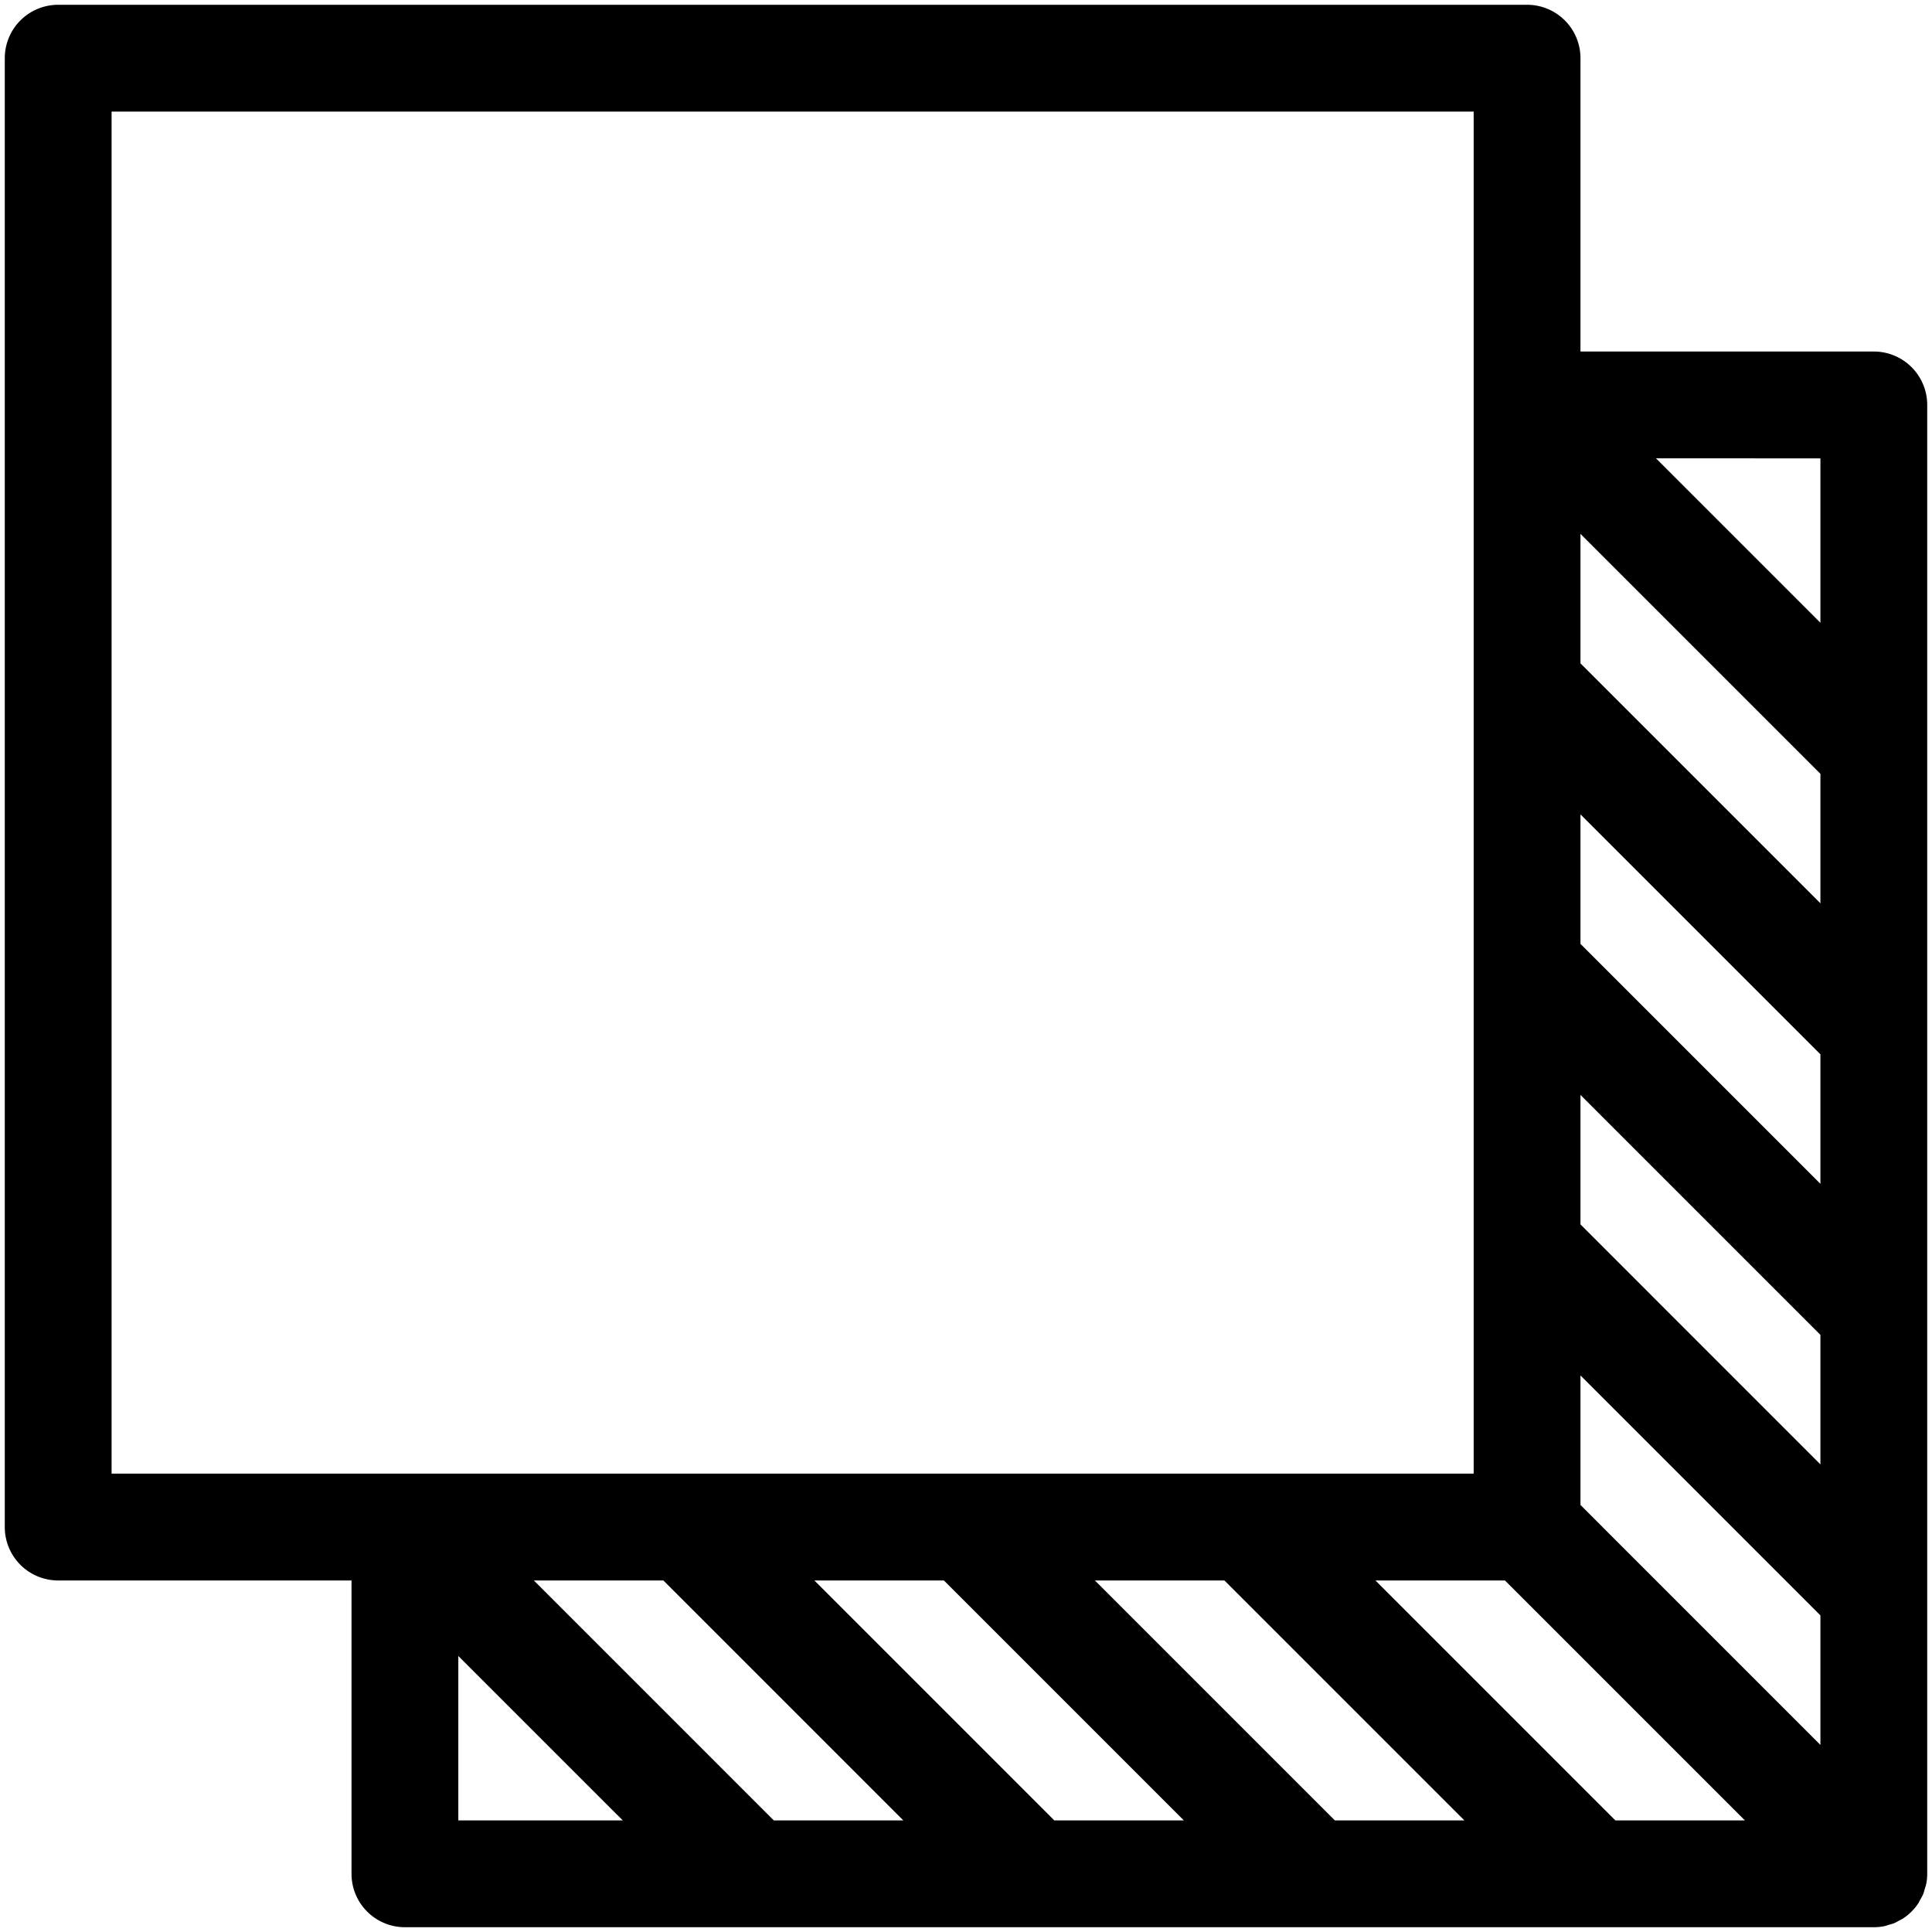
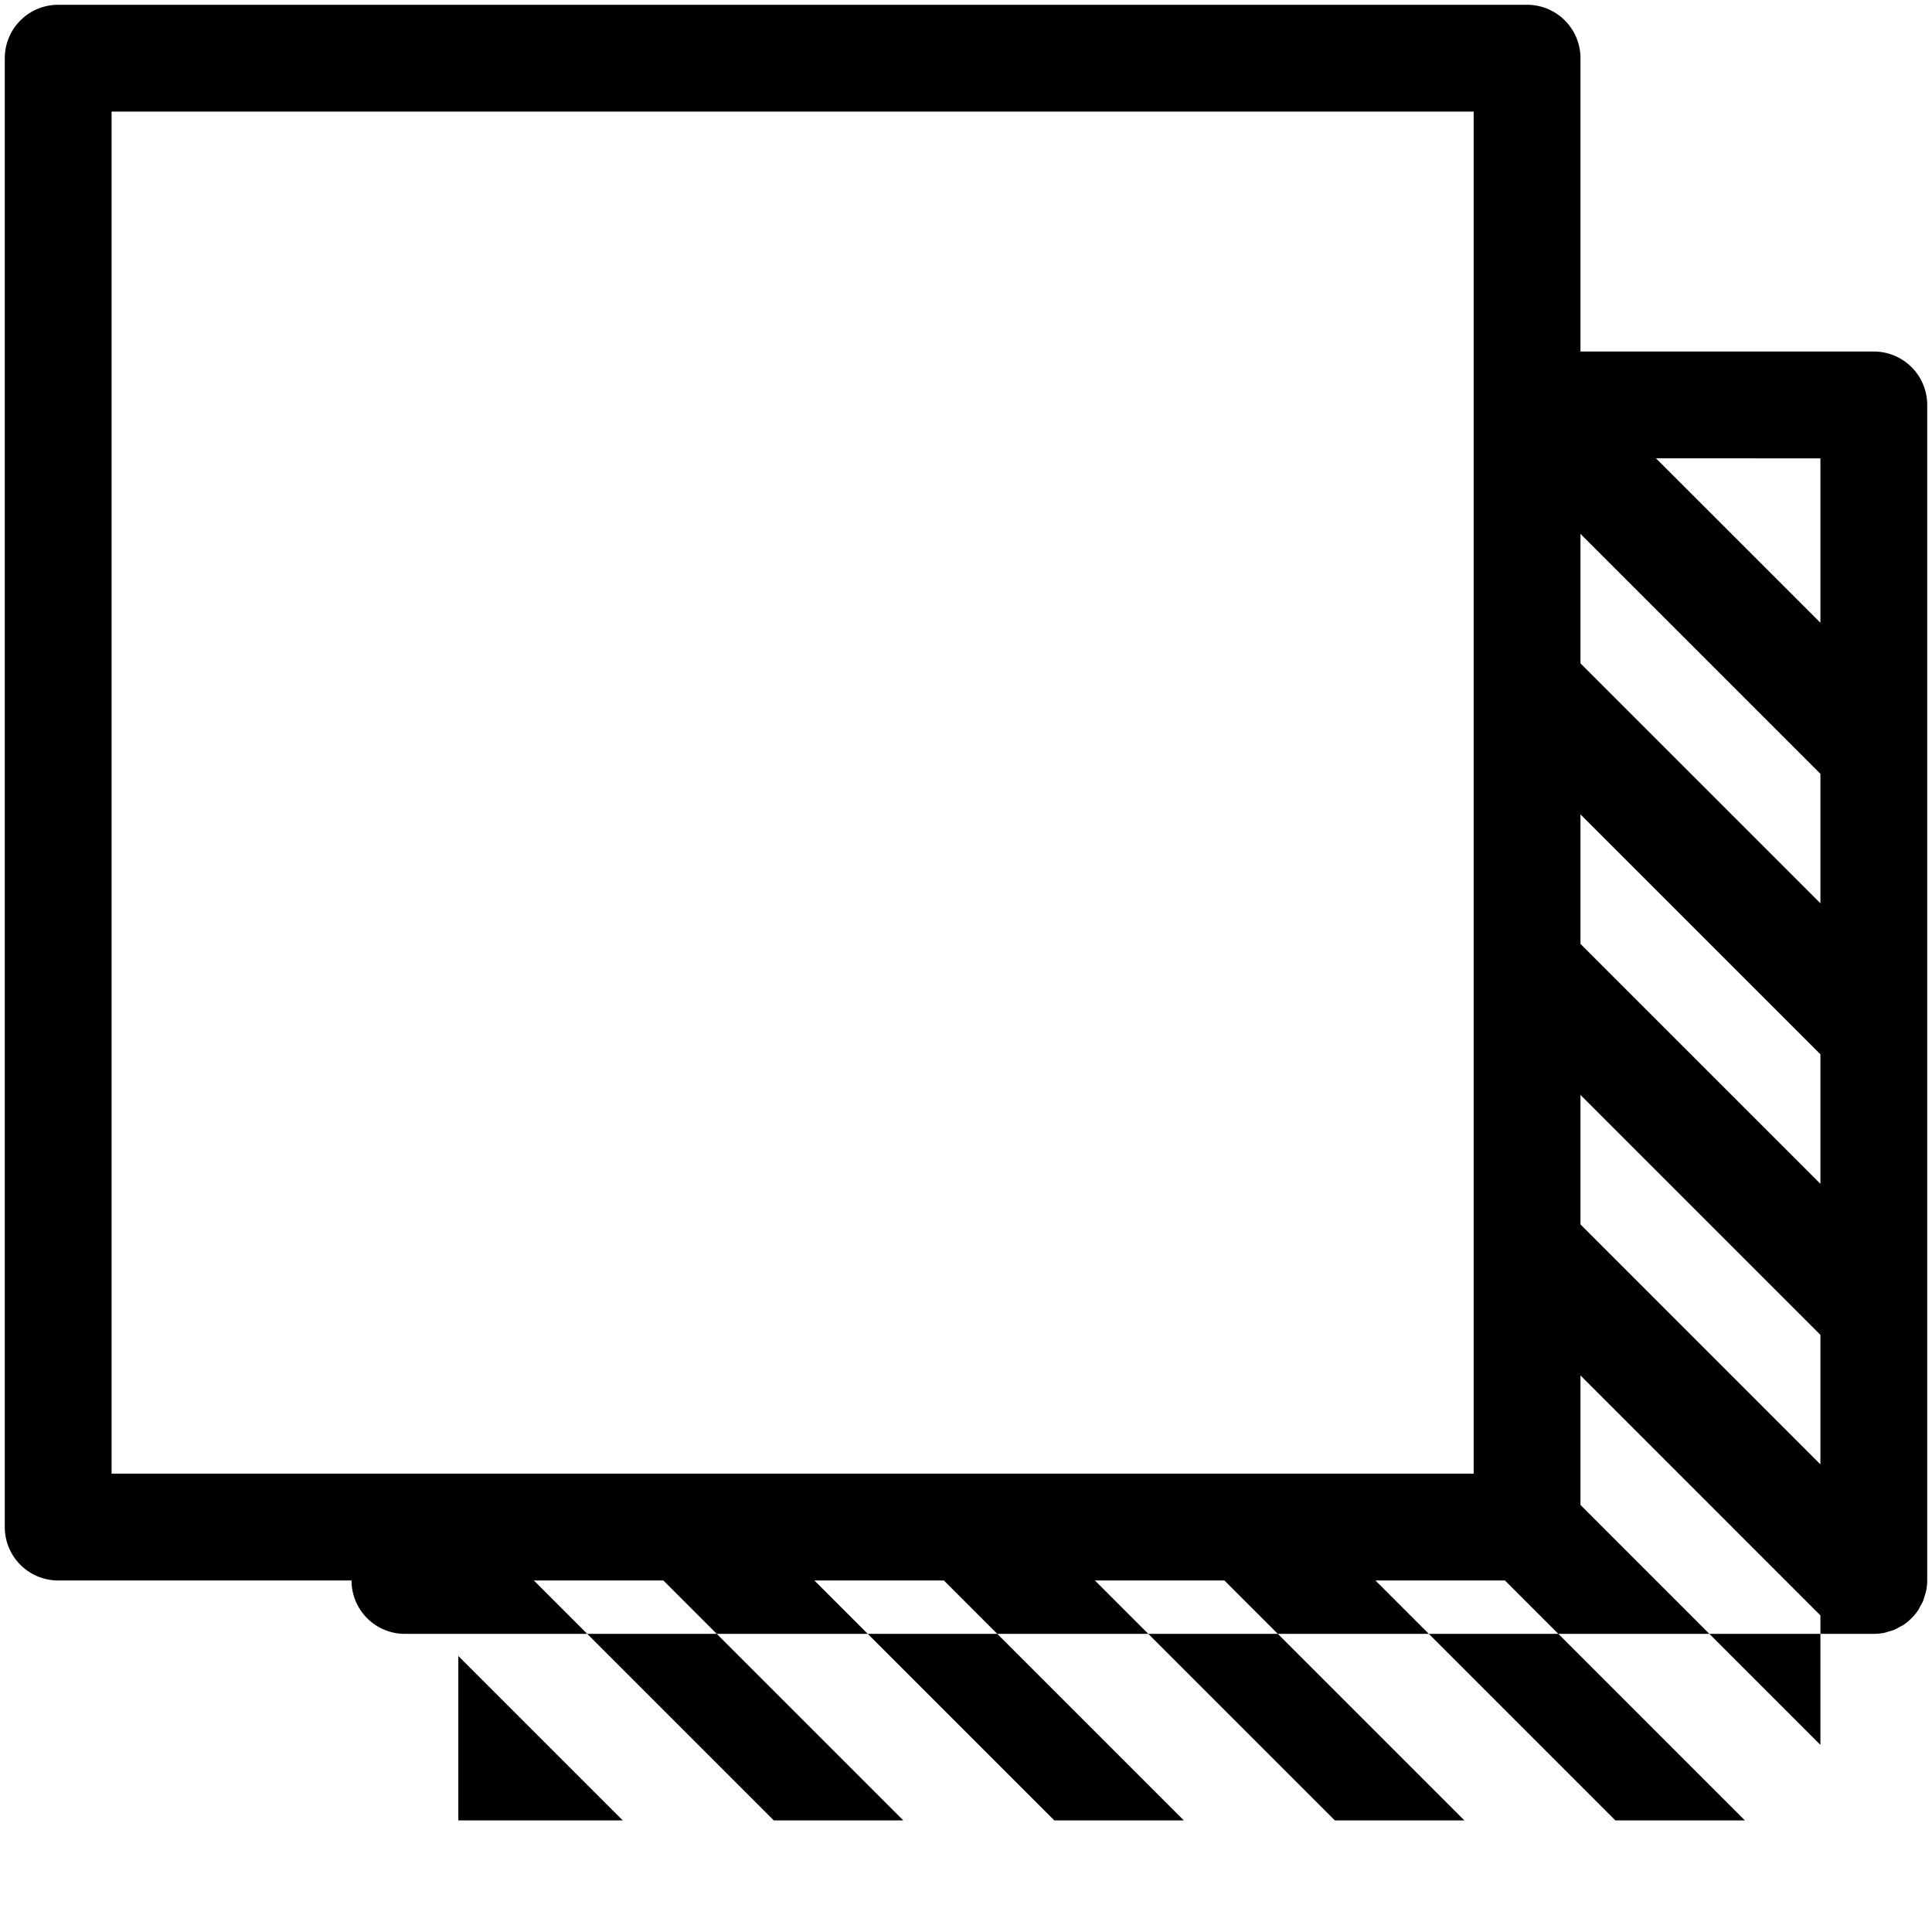
<svg xmlns="http://www.w3.org/2000/svg" width="303" height="303" fill="none">
-   <path d="M293.875 55.13h-46.006V9.125A8.373 8.373 0 00239.494.75H9.125A8.374 8.374 0 00.75 9.125v230.369a8.373 8.373 0 008.375 8.375H55.13v46.006a8.374 8.374 0 008.375 8.375h230.37c.549 0 1.099-.057 1.638-.164.251-.05.486-.144.727-.215.281-.083.563-.147.834-.258.288-.12.55-.281.821-.432.208-.114.422-.204.62-.338a8.409 8.409 0 002.325-2.325c.13-.194.217-.409.331-.61.151-.274.315-.539.436-.83.11-.272.174-.553.258-.831.073-.245.167-.479.217-.734a8.13 8.13 0 00.168-1.638V63.505a8.376 8.376 0 00-8.375-8.375zM17.5 231.12V17.5h213.619V231.116H17.5v.003zM71.88 285.5v-25.788L97.672 285.5H71.881zm49.477 0l-37.63-37.631h20.31l37.631 37.631h-20.311zm43.995 0l-37.63-37.631h20.311l37.63 37.631h-20.311zm43.999 0l-37.634-37.631h20.311l37.634 37.631h-20.311zm43.996 0l-37.634-37.631h20.311l37.634 37.631h-20.311zm32.153-11.842l-37.631-37.634v-20.311l37.631 37.634v20.311zm0-43.996l-37.631-37.634v-20.311l37.631 37.634v20.311zm0-43.999l-37.631-37.63v-20.311l37.631 37.63v20.311zm0-43.995l-37.631-37.631v-20.31l37.631 37.63v20.311zm0-43.996l-25.788-25.788H285.5v25.788z" fill="#000" />
+   <path d="M293.875 55.13h-46.006V9.125A8.373 8.373 0 00239.494.75H9.125A8.374 8.374 0 00.75 9.125v230.369a8.373 8.373 0 008.375 8.375H55.13a8.374 8.374 0 008.375 8.375h230.37c.549 0 1.099-.057 1.638-.164.251-.05.486-.144.727-.215.281-.083.563-.147.834-.258.288-.12.55-.281.821-.432.208-.114.422-.204.62-.338a8.409 8.409 0 002.325-2.325c.13-.194.217-.409.331-.61.151-.274.315-.539.436-.83.11-.272.174-.553.258-.831.073-.245.167-.479.217-.734a8.13 8.13 0 00.168-1.638V63.505a8.376 8.376 0 00-8.375-8.375zM17.5 231.12V17.5h213.619V231.116H17.5v.003zM71.88 285.5v-25.788L97.672 285.5H71.881zm49.477 0l-37.63-37.631h20.31l37.631 37.631h-20.311zm43.995 0l-37.63-37.631h20.311l37.63 37.631h-20.311zm43.999 0l-37.634-37.631h20.311l37.634 37.631h-20.311zm43.996 0l-37.634-37.631h20.311l37.634 37.631h-20.311zm32.153-11.842l-37.631-37.634v-20.311l37.631 37.634v20.311zm0-43.996l-37.631-37.634v-20.311l37.631 37.634v20.311zm0-43.999l-37.631-37.63v-20.311l37.631 37.63v20.311zm0-43.995l-37.631-37.631v-20.31l37.631 37.63v20.311zm0-43.996l-25.788-25.788H285.5v25.788z" fill="#000" />
</svg>